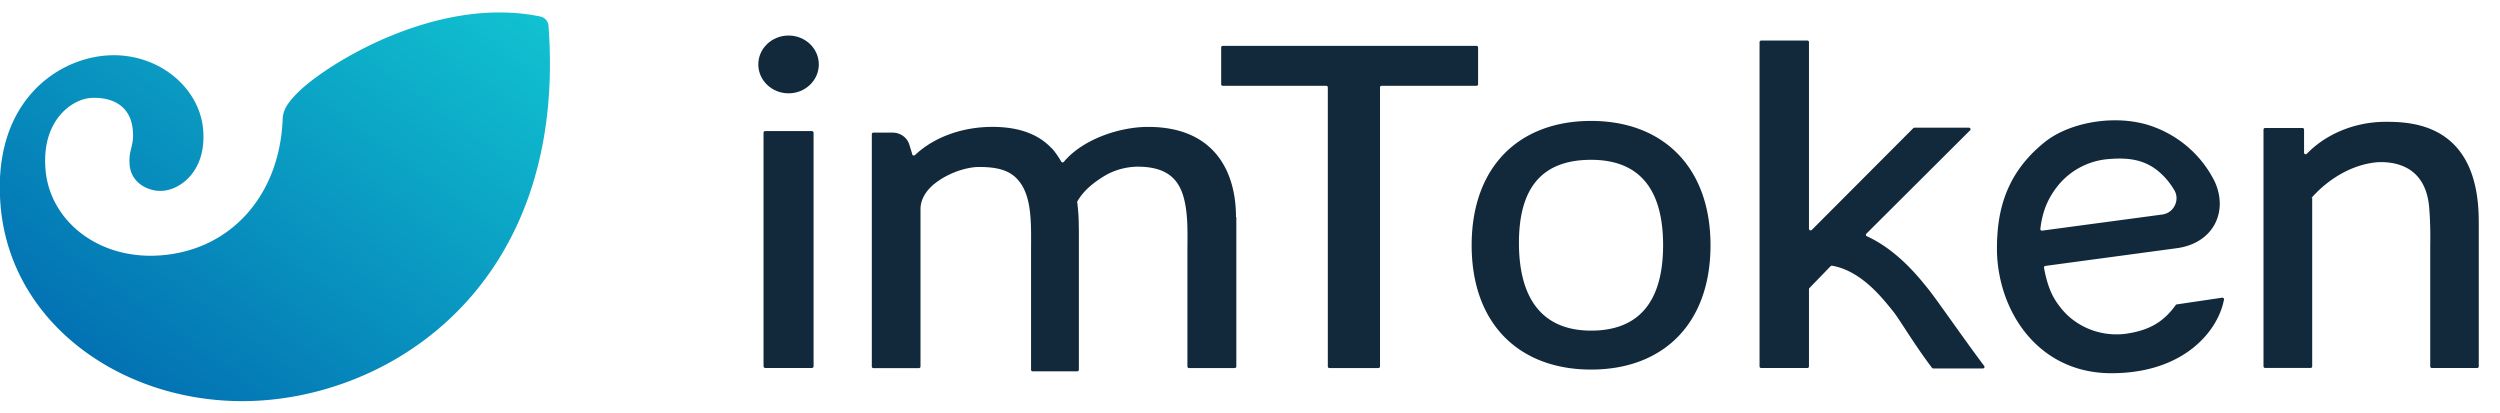
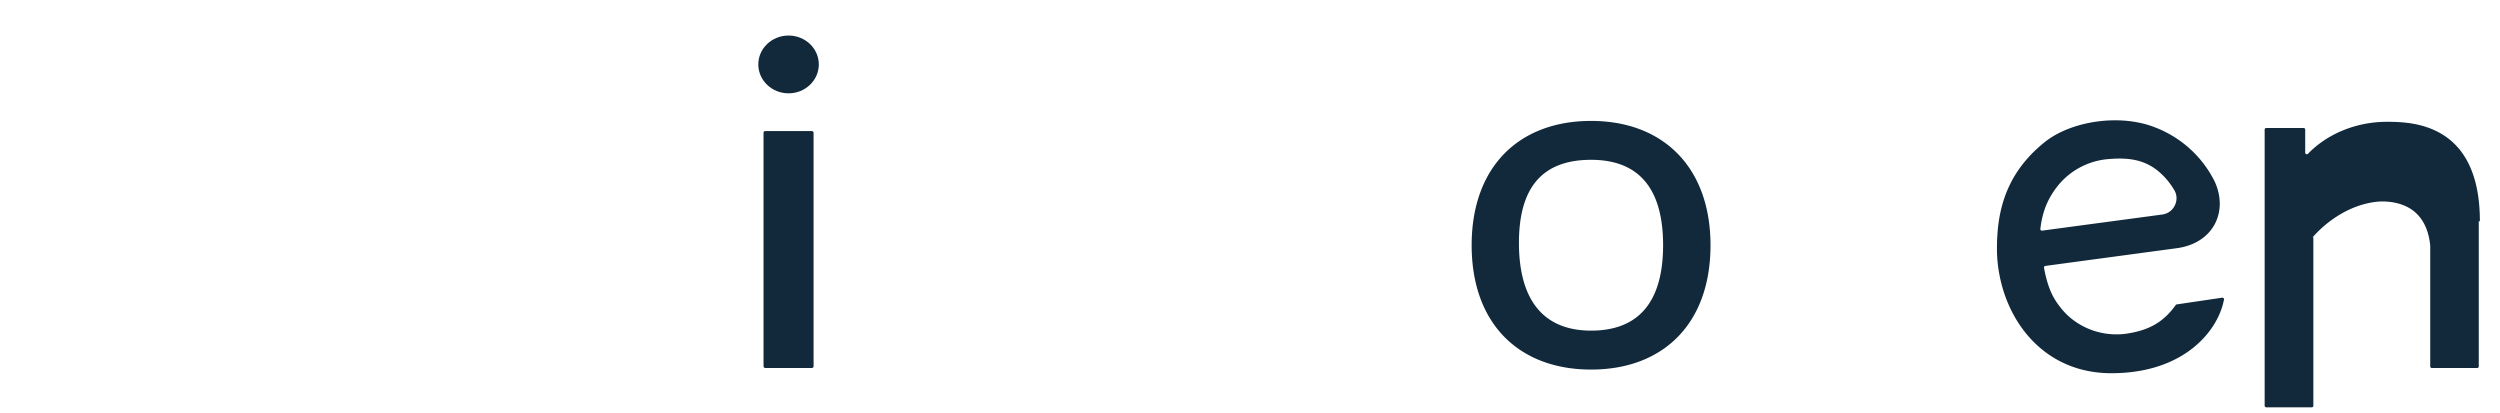
<svg xmlns="http://www.w3.org/2000/svg" width="109" height="18" viewBox="0 0 109 18">
  <defs>
    <linearGradient id="a" x1="97.204%" x2="0%" y1="2.796%" y2="100%">
      <stop offset="0%" stop-color="#11C4D1" />
      <stop offset="100%" stop-color="#0062AD" />
    </linearGradient>
  </defs>
  <g fill="none" fill-rule="nonzero">
-     <path fill="url(#a)" d="M23.915.624c.791 10.714-6.096 15.778-12.27 16.318C5.905 17.444.502 13.917.028 8.498c-.391-4.477 2.376-6.383 4.55-6.573 2.236-.196 4.115 1.346 4.278 3.213.157 1.795-.963 2.612-1.742 2.68-.616.054-1.391-.32-1.461-1.123-.06-.69.202-.784.138-1.517-.114-1.305-1.252-1.457-1.875-1.403-.754.066-2.122.946-1.93 3.138.193 2.211 2.313 3.958 5.092 3.715 2.999-.262 5.087-2.597 5.244-5.872a1.19 1.19 0 0 1 .107-.503l.001-.004a1.411 1.411 0 0 1 .113-.197c.064-.096.146-.202.252-.318.001-.003.001-.003.003-.003.077-.087.17-.181.275-.282 1.31-1.236 6.028-4.151 10.49-3.228a.447.447 0 0 1 .352.403" transform="translate(0 .5)" />
    <g fill="#11293B" transform="translate(33 1.5)">
      <rect width="2.182" height="10.329" x=".29" y="4.215" rx=".071" />
-       <path d="M31.445.567v1.606a.07.07 0 0 1-.07.068h-4.136a.07.07 0 0 0-.071.068v12.17a.07.07 0 0 1-.072.068h-2.132a.07.07 0 0 1-.071-.067V2.309a.07.07 0 0 0-.071-.068h-4.509a.07.07 0 0 1-.07-.068V.567a.07.07 0 0 1 .07-.068h11.055c.02-.001.04.005.054.018a.067.067 0 0 1 .023.05zM20.882 7.957l.022.004v6.518a.07.07 0 0 1-.07.068h-1.991a.07.07 0 0 1-.072-.068V9.48c0-.212.004-.425.004-.634 0-.108 0-.212-.004-.317 0-.303-.02-.606-.06-.908-.15-1.086-.593-1.874-2.168-1.853a2.94 2.94 0 0 0-1.303.352c-.467.272-.985.65-1.276 1.177a8.107 8.107 0 0 1 .071 1.048v.011c0 .058.004.116.004.17v6.096a.07.07 0 0 1-.071.068h-1.943a.07.07 0 0 1-.071-.068V9.474c0-1.135.06-2.317-.502-3.049-.34-.439-.823-.645-1.766-.645-.385 0-.887.136-1.272.32-.264.123-.51.278-.732.462-.317.28-.548.641-.548 1.052v6.868a.07.07 0 0 1-.07.068H5.081a.07.07 0 0 1-.07-.068V4.35a.07.07 0 0 1 .07-.068h.835c.338 0 .635.212.73.522l.126.41c0 .028.018.052.044.062.027.01.057.004.077-.014.883-.833 2.147-1.23 3.373-1.23 1.272 0 2.095.383 2.63.981l-.056-.072c.164.186.307.387.426.601a.073.073 0 0 0 .12.012c.805-.966 2.394-1.521 3.673-1.521 2.914 0 3.83 1.982 3.83 3.92l-.008.004zM53.454 14.564H51.29a.072.072 0 0 1-.057-.028c-.816-1.082-1.422-2.128-1.69-2.458l-.049-.06c-.445-.552-1.36-1.714-2.616-1.933a.073.073 0 0 0-.062.02l-.925.954a.066.066 0 0 0-.02.047v3.372a.07.07 0 0 1-.071.067h-2.014a.07.07 0 0 1-.07-.067V.336a.07.07 0 0 1 .07-.068H45.8c.04 0 .071.03.071.068V8.48c.001.027.018.05.044.06.026.01.055.006.076-.012l4.43-4.441a.073.073 0 0 1 .05-.02h2.376c.028.001.052.017.063.042a.066.066 0 0 1-.013.072l-4.525 4.51a.066.066 0 0 0-.018.059c.004.02.018.039.038.048 1.304.599 2.209 1.72 2.63 2.241l.047.059c.36.444 1.56 2.187 2.447 3.365a.065.065 0 0 1 0 .067.072.072 0 0 1-.06.034z" />
      <ellipse cx="1.381" cy="1.309" rx="1.319" ry="1.26" />
-       <path d="M36.372 3.772c-3.147 0-5.208 2.003-5.208 5.42 0 3.43 2.07 5.421 5.208 5.421 3.137 0 5.206-1.992 5.206-5.42 0-3.412-2.077-5.421-5.206-5.421zm0 9.143c-2.126 0-3.146-1.393-3.146-3.825 0-2.418 1.02-3.622 3.146-3.622s3.139 1.304 3.139 3.722c0 2.419-1.02 3.725-3.139 3.725zM59.702 13.05c-1.138.153-2.269-.32-2.924-1.222-.35-.45-.535-.972-.66-1.657a.066.066 0 0 1 .013-.05.072.072 0 0 1 .046-.027l5.748-.775c1.576-.222 2.235-1.583 1.64-2.896a4.837 4.837 0 0 0-2.624-2.377c-1.56-.604-3.659-.251-4.778.64-1.493 1.19-2.003 2.621-2.082 4.142-.01.17-.014.34-.014.51 0 .352.03.703.092 1.05.394 2.28 2.069 4.374 4.875 4.384 3.176.01 4.676-1.834 4.933-3.216a.066.066 0 0 0-.02-.057.073.073 0 0 0-.06-.02l-1.98.293a.076.076 0 0 0-.05.034c-.544.755-1.177 1.1-2.155 1.244zm-2.97-6.464a3.162 3.162 0 0 1 2.248-1.154c.895-.072 1.62.049 2.256.65.228.214.421.46.574.728.23.396-.014.972-.535 1.043l-5.236.702a.073.073 0 0 1-.06-.018.066.066 0 0 1-.02-.055c.09-.774.332-1.344.773-1.896zM75.074 8.148v6.329a.07.07 0 0 1-.07.068H73.03a.07.07 0 0 1-.072-.068V9.216s.025-.888-.05-1.716c-.054-.582-.256-1.146-.72-1.513-.66-.524-1.594-.408-1.594-.408-1.159.12-2.158.815-2.782 1.516l-.036.041.036-.015v7.354a.07.07 0 0 1-.071.068h-1.98a.07.07 0 0 1-.072-.068V4.148a.07.07 0 0 1 .071-.068h1.625c.04 0 .072.03.072.068V5.16c0 .027.018.05.045.06.026.01.055.005.075-.014.839-.871 2.106-1.395 3.434-1.395 1.1.002 4.062.046 4.062 4.337z" />
+       <path d="M36.372 3.772c-3.147 0-5.208 2.003-5.208 5.42 0 3.43 2.07 5.421 5.208 5.421 3.137 0 5.206-1.992 5.206-5.42 0-3.412-2.077-5.421-5.206-5.421zm0 9.143c-2.126 0-3.146-1.393-3.146-3.825 0-2.418 1.02-3.622 3.146-3.622s3.139 1.304 3.139 3.722c0 2.419-1.02 3.725-3.139 3.725zM59.702 13.05c-1.138.153-2.269-.32-2.924-1.222-.35-.45-.535-.972-.66-1.657a.066.066 0 0 1 .013-.05.072.072 0 0 1 .046-.027l5.748-.775c1.576-.222 2.235-1.583 1.64-2.896a4.837 4.837 0 0 0-2.624-2.377c-1.56-.604-3.659-.251-4.778.64-1.493 1.19-2.003 2.621-2.082 4.142-.01.17-.014.34-.014.51 0 .352.03.703.092 1.05.394 2.28 2.069 4.374 4.875 4.384 3.176.01 4.676-1.834 4.933-3.216a.066.066 0 0 0-.02-.057.073.073 0 0 0-.06-.02l-1.98.293a.076.076 0 0 0-.05.034c-.544.755-1.177 1.1-2.155 1.244zm-2.97-6.464a3.162 3.162 0 0 1 2.248-1.154c.895-.072 1.62.049 2.256.65.228.214.421.46.574.728.23.396-.014.972-.535 1.043l-5.236.702a.073.073 0 0 1-.06-.018.066.066 0 0 1-.02-.055c.09-.774.332-1.344.773-1.896zM75.074 8.148v6.329a.07.07 0 0 1-.07.068H73.03a.07.07 0 0 1-.072-.068V9.216c-.054-.582-.256-1.146-.72-1.513-.66-.524-1.594-.408-1.594-.408-1.159.12-2.158.815-2.782 1.516l-.036.041.036-.015v7.354a.07.07 0 0 1-.071.068h-1.98a.07.07 0 0 1-.072-.068V4.148a.07.07 0 0 1 .071-.068h1.625c.04 0 .072.03.072.068V5.16c0 .027.018.05.045.06.026.01.055.005.075-.014.839-.871 2.106-1.395 3.434-1.395 1.1.002 4.062.046 4.062 4.337z" />
    </g>
  </g>
</svg>